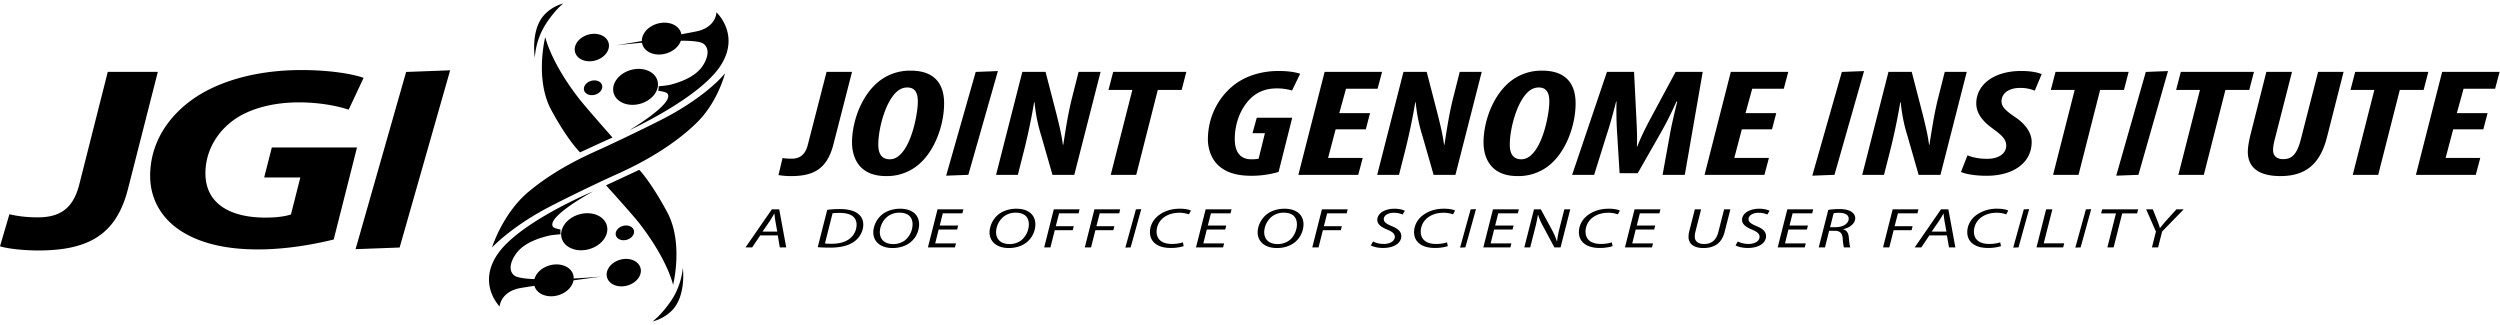
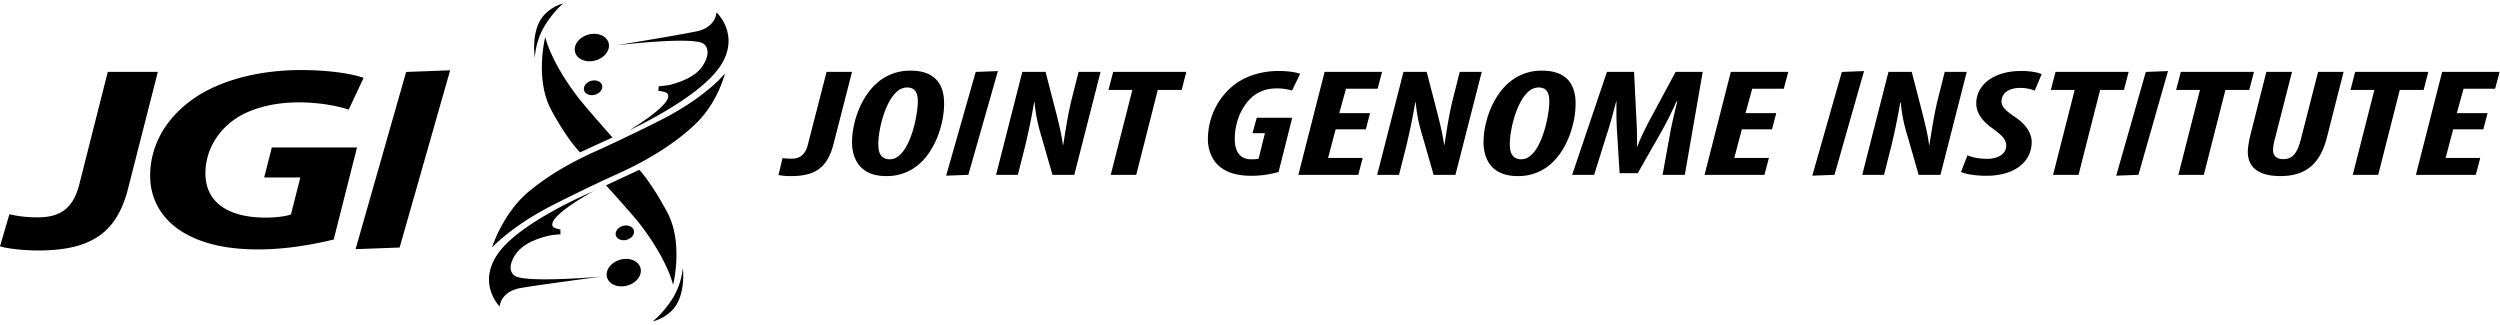
<svg xmlns="http://www.w3.org/2000/svg" width="100" height="13" fill="none" viewBox="0 0 100 13">
  <path fill="currentColor" d="M31.302 6.322c.123.019.229.025.375.025.31 0 .538-.159.636-.556l.75-2.916h1.018l-.742 2.891c-.252.99-.79 1.278-1.703 1.278-.22 0-.415-.025-.497-.043l.163-.679ZM37.764 4.135c0 .873-.383 1.974-1.108 2.518a1.945 1.945 0 0 1-1.214.39c-1.19 0-1.361-.892-1.361-1.344 0-.837.383-1.937 1.14-2.493a1.992 1.992 0 0 1 1.207-.38c1.19 0 1.336.82 1.336 1.309Zm-1.842-.508c-.505.385-.79 1.534-.79 2.145 0 .233.04.6.464.6a.54.54 0 0 0 .335-.123c.546-.403.782-1.73.782-2.176 0-.263-.05-.574-.424-.574a.601.601 0 0 0-.367.128ZM39.916 2.843l-1.183 4.15-.887.034 1.182-4.15.888-.034ZM39.842 6.995l1.051-4.12h.929l.424 1.639c.138.543.228.935.269 1.277h.016c.073-.452.171-1.161.342-1.846l.27-1.07h.88l-1.052 4.12h-.872l-.44-1.534a6.515 6.515 0 0 1-.277-1.37h-.017a25.75 25.75 0 0 1-.374 1.81l-.277 1.094h-.872ZM45.294 3.597h-.954l.187-.722h2.926l-.187.722h-.954l-.863 3.398h-1.02l.865-3.398ZM51.143 6.879c-.301.085-.66.152-1.083.152-.652 0-1.052-.158-1.337-.427-.269-.251-.407-.654-.407-1.027 0-.85.374-1.644 1.035-2.17.464-.367 1.108-.568 1.784-.568.457 0 .71.06.872.11l-.326.672a2.132 2.132 0 0 0-.595-.085c-.374 0-.66.091-.913.274-.447.336-.782.99-.782 1.755 0 .513.22.807.66.807.115 0 .204-.006.294-.025l.252-1.02H50.1l.171-.618h1.418l-.546 2.17ZM54.631 5.174h-1.206l-.301 1.142h1.385l-.18.679h-2.395l1.051-4.12h2.298l-.18.673h-1.262l-.27.978h1.231l-.17.648ZM55.087 6.995l1.052-4.12h.929l.424 1.639c.138.543.228.935.269 1.277h.016c.073-.452.171-1.161.342-1.846l.27-1.07h.88l-1.052 4.12h-.872l-.44-1.534a6.487 6.487 0 0 1-.277-1.37h-.017a25.798 25.798 0 0 1-.374 1.81l-.277 1.094h-.873ZM63.024 4.135c0 .873-.383 1.974-1.108 2.518a1.946 1.946 0 0 1-1.215.39c-1.19 0-1.36-.892-1.36-1.344 0-.837.382-1.937 1.14-2.493a1.994 1.994 0 0 1 1.206-.38c1.19 0 1.337.82 1.337 1.309Zm-1.842-.508c-.505.385-.79 1.534-.79 2.145 0 .233.04.6.464.6a.54.54 0 0 0 .334-.123c.546-.403.783-1.73.783-2.176 0-.263-.05-.574-.424-.574a.603.603 0 0 0-.367.128ZM66.503 6.995l.293-1.614c.057-.336.163-.782.294-1.32h-.033a13.728 13.728 0 0 1-.652 1.296l-.896 1.57h-.725l-.098-1.588a14.01 14.01 0 0 1-.025-1.278h-.016c-.138.538-.261.984-.375 1.32l-.505 1.614h-.88l1.393-4.12h1.084l.098 1.956c.016.306.032.734.016 1.033h.016c.107-.3.318-.721.481-1.033l1.052-1.956h1.084l-.717 4.12h-.889ZM70.88 5.174h-1.207l-.301 1.142h1.385l-.18.679h-2.395l1.051-4.12h2.298l-.179.673h-1.263l-.269.978h1.23l-.17.648ZM74.562 2.843l-1.183 4.15-.888.034 1.183-4.15.888-.034ZM74.489 6.995l1.05-4.12h.93l.424 1.639c.138.543.228.935.268 1.277h.016c.074-.452.172-1.161.343-1.846l.27-1.07h.88l-1.052 4.12h-.872l-.44-1.534a6.518 6.518 0 0 1-.277-1.37h-.017a26.033 26.033 0 0 1-.374 1.81l-.278 1.094h-.871ZM78.7 6.212c.18.08.465.14.758.14.465.013.791-.2.791-.525 0-.275-.204-.434-.546-.69-.432-.306-.652-.636-.652-.996 0-.764.717-1.302 1.793-1.302.424 0 .692.067.822.128l-.276.66a1.484 1.484 0 0 0-.595-.11c-.433 0-.726.208-.734.526 0 .195.106.348.546.642.448.299.66.66.66.99 0 .855-.757 1.356-1.8 1.356-.546 0-.897-.091-1.028-.152l.261-.667ZM82.987 3.597h-.954l.188-.722h2.925l-.188.722h-.953l-.864 3.398h-1.018l.864-3.398ZM86.72 2.843l-1.183 4.15-.888.034 1.183-4.15.888-.034ZM87.999 3.597h-.954l.188-.722h2.925l-.187.722h-.954l-.864 3.398h-1.018l.864-3.398ZM91.68 2.875l-.684 2.677c-.049.184-.073.33-.073.453 0 .238.155.36.408.36.325 0 .545-.171.7-.782l.693-2.708h1.019l-.66 2.598c-.253.996-.767 1.57-1.867 1.57-.896 0-1.303-.366-1.303-.971 0-.177.04-.397.097-.648l.644-2.549h1.027ZM94.973 3.597h-.953l.187-.722h2.926l-.187.722h-.954l-.864 3.398H94.11l.864-3.398ZM99.333 5.174h-1.206l-.302 1.142h1.386l-.18.679h-2.395l1.05-4.12h2.299l-.18.673h-1.262l-.27.978h1.23l-.17.648ZM.376 8.569c.306.073.667.125 1.126.125.876 0 1.432-.324 1.682-1.366l1.127-4.453h2.002L5.13 7.515C4.686 9.3 3.657 10.019 1.53 10.019c-.584 0-1.238-.073-1.53-.167L.376 8.57ZM13.348 9.58c-.723.178-1.85.397-3.03.397-1.294 0-2.351-.25-3.13-.772-.75-.5-1.182-1.272-1.182-2.17 0-1.313.724-2.45 1.92-3.211 1.056-.657 2.502-1.022 4.129-1.022 1.223 0 2.127.177 2.489.313l-.598 1.272c-.431-.146-1.154-.292-1.988-.292-.932 0-1.766.198-2.392.563-.806.48-1.349 1.314-1.349 2.274 0 1.178.932 1.772 2.406 1.772.458 0 .792-.052 1.015-.125l.375-1.48h-1.446l.306-1.2h3.407l-.932 3.681ZM18.006 2.812l-2.021 7.089-1.762.065 2.022-7.088 1.76-.066ZM21.81 1.48s-.427 1.68.238 2.915c.667 1.234 1.155 1.7 1.155 1.7l.75-.347.547-.248s-1.072-1.21-1.352-1.572C22.013 2.458 21.81 1.48 21.81 1.48ZM26.923 11.396s.428-1.681-.238-2.915c-.666-1.234-1.114-1.688-1.114-1.688l-1.33.62s1.065 1.173 1.345 1.535c1.134 1.47 1.337 2.448 1.337 2.448ZM19.681 9.898s.428-1.372 1.473-2.237c1.14-.945 2.344-1.46 2.93-1.727.587-.268 2.168-1.022 2.721-1.329C28.425 3.704 29 2.93 29 2.93s-.271 1.127-1.119 1.967c-.877.87-2.1 1.576-3.182 2.06-.94.42-2.416 1.148-2.887 1.403-1.415.765-2.13 1.538-2.13 1.538ZM24.305 2.044c-.148.294-.55.467-.898.388-.348-.079-.511-.38-.364-.673.148-.293.55-.467.898-.387.348.078.51.38.364.672Z" />
  <path fill="currentColor" d="M28.657.492s0 .536-.685.736c-.312.092-3.326.586-3.326.586s3.102-.374 3.499-.06c.332.262.066.777-.131 1.003-.273.311-.703.497-1.165.624-.1.028-.28.051-.502.07a.526.526 0 0 1-.021.179c.192.027.33.064.369.111.315.386-1.532 1.473-1.532 1.473s2.834-1.293 3.669-2.602c.788-1.235-.175-2.12-.175-2.12ZM23.385 3.434c.079-.157.295-.25.482-.208.187.042.274.204.194.362-.078.157-.294.25-.481.208-.187-.042-.274-.204-.195-.362ZM24.32 10.763c.147-.293.55-.467.897-.388.348.08.512.38.364.673-.147.293-.55.467-.898.388-.348-.079-.51-.38-.363-.673ZM20.564 11.015c-.317-.272-.023-.778.187-.998.29-.303.73-.475 1.198-.588.097-.024.268-.043.476-.058a.533.533 0 0 1-.003-.19c-.157-.03-.267-.064-.3-.107-.294-.395 1.612-1.424 1.612-1.424s-2.903 1.204-3.809 2.486c-.855 1.21.06 2.123.06 2.123s.028-.535.723-.714c.317-.081 3.355-.482 3.355-.482s-3.119.278-3.498-.048ZM25.333 9.39c-.079.158-.295.251-.481.209-.188-.042-.275-.204-.196-.362.079-.157.295-.25.481-.207.188.041.276.203.196.36ZM21.393 2.307s-.172-1.07.345-1.674c.342-.399.792-.493.792-.493s-.35.268-.726.866a2.84 2.84 0 0 0-.41 1.3ZM27.314 10.707s.139 1.075-.397 1.67c-.355.391-.81.477-.81.477s.36-.26.755-.852c.415-.62.452-1.295.452-1.295Z" />
-   <path fill="currentColor" d="M24.597 3.288c.192-.383.718-.61 1.175-.508.455.104.669.498.476.882-.193.383-.719.61-1.175.507-.456-.103-.67-.498-.476-.881ZM24.22 9.463c-.199.395-.74.629-1.21.522-.47-.106-.69-.512-.49-.907.198-.396.74-.63 1.21-.523.469.106.689.513.49.908ZM21.422 11.048c.17-.34.636-.541 1.04-.449.405.09.594.44.422.78-.17.34-.636.542-1.04.45-.404-.091-.594-.44-.422-.78ZM27.2 1.709c-.172.34-.638.541-1.042.45-.404-.091-.592-.441-.421-.781.17-.34.636-.54 1.04-.45.405.092.593.442.423.781ZM30.41 9.415l-.323.48h-.265l1.052-1.522h.295l.28 1.523h-.257l-.08-.481h-.702Zm.68-.15-.078-.44a5.64 5.64 0 0 1-.036-.28h-.006c-.054.09-.106.185-.165.278l-.305.442h.59ZM33.089 8.394c.153-.02.324-.032.503-.032.34 0 .596.072.747.203.108.086.19.222.192.414 0 .275-.147.549-.41.716-.234.147-.53.21-.918.21-.178 0-.362-.007-.494-.018l.38-1.493Zm-.09 1.346c.09.009.186.011.261.011.322 0 .558-.072.726-.203a.705.705 0 0 0 .277-.56c0-.271-.178-.472-.683-.472-.091 0-.202.004-.278.015l-.304 1.209ZM36.765 8.972a.94.94 0 0 1-.367.736c-.18.134-.416.213-.696.213-.524 0-.77-.296-.77-.62 0-.268.14-.564.387-.747.172-.127.425-.205.681-.205.545 0 .765.298.765.623Zm-1.262-.312a.833.833 0 0 0-.31.626c0 .249.148.477.545.477a.78.78 0 0 0 .464-.152.849.849 0 0 0 .301-.63c0-.217-.093-.474-.536-.474-.18 0-.34.059-.464.153ZM38.285 9.18h-.738l-.139.556h.832l-.043.16h-1.08l.385-1.523h1.035l-.042.16h-.783l-.123.489h.738l-.042.158ZM41.415 8.972a.94.94 0 0 1-.367.736c-.18.134-.415.213-.696.213-.524 0-.77-.296-.77-.62 0-.268.141-.564.387-.747.172-.127.426-.205.681-.205.546 0 .765.298.765.623Zm-1.262-.312a.834.834 0 0 0-.31.626c0 .249.148.477.545.477a.777.777 0 0 0 .464-.152.848.848 0 0 0 .302-.63c0-.217-.094-.474-.537-.474-.18 0-.34.059-.464.153ZM42.152 8.373h1.03l-.038.16h-.781l-.132.514h.72l-.043.16h-.717l-.174.689h-.25l.385-1.523ZM43.777 8.373h1.03l-.038.16h-.781l-.132.514h.72l-.043.16h-.717l-.174.689h-.25l.385-1.523ZM45.65 8.366l-.424 1.53-.212.008.423-1.53.212-.008ZM47.347 9.846a1.73 1.73 0 0 1-.526.072c-.513 0-.823-.241-.823-.63 0-.287.154-.56.434-.734.208-.133.467-.206.765-.206.226 0 .386.043.44.075l-.082.152a1.07 1.07 0 0 0-.4-.064c-.211 0-.425.061-.582.172a.712.712 0 0 0-.31.578c0 .273.166.497.617.497.154 0 .323-.023.434-.065l.033.153ZM49.01 9.18h-.738l-.139.556h.832l-.042.16H47.84l.386-1.523h1.036l-.042.16h-.783l-.124.489h.738l-.042.158ZM52.14 8.972a.939.939 0 0 1-.368.736c-.18.134-.415.213-.695.213-.525 0-.771-.296-.771-.62 0-.268.141-.564.388-.747.172-.127.425-.205.68-.205.546 0 .766.298.766.623Zm-1.262-.312a.832.832 0 0 0-.31.626c0 .249.148.477.545.477a.78.78 0 0 0 .464-.152c.19-.145.3-.418.3-.63 0-.217-.092-.474-.535-.474-.181 0-.34.059-.464.153ZM52.877 8.373h1.03l-.04.16h-.78l-.132.514h.72l-.042.16h-.717l-.175.689h-.25l.386-1.523ZM54.923 9.66a.955.955 0 0 0 .43.098c.23 0 .44-.102.44-.287 0-.113-.087-.196-.298-.285-.259-.104-.403-.225-.403-.39 0-.271.313-.447.686-.447.196 0 .344.045.416.081l-.09.151a.877.877 0 0 0-.353-.07c-.25 0-.4.124-.4.248 0 .125.102.195.313.283.25.1.388.219.388.407 0 .264-.277.47-.732.47-.204 0-.403-.05-.487-.105l.09-.153ZM57.913 9.846a1.73 1.73 0 0 1-.527.072c-.512 0-.823-.241-.823-.63 0-.287.154-.56.434-.734.208-.133.467-.206.765-.206.227 0 .386.043.44.075l-.081.152a1.07 1.07 0 0 0-.4-.064c-.211 0-.425.061-.582.172a.713.713 0 0 0-.31.578c0 .273.165.497.617.497.154 0 .322-.023.434-.065l.033.153ZM59.039 8.365l-.424 1.53-.212.009.423-1.53.213-.009ZM60.502 9.18h-.738l-.138.556h.83l-.041.16h-1.082l.386-1.523h1.036l-.043.16h-.783l-.123.489h.738l-.042.158ZM60.973 9.896l.386-1.523h.274l.467.863c.087.172.135.294.177.425l.007-.002c.012-.138.033-.265.084-.477l.205-.809h.237l-.388 1.523h-.247l-.46-.86a2.343 2.343 0 0 1-.19-.44l-.01.003a5.377 5.377 0 0 1-.105.502l-.202.795h-.235ZM64.505 9.846a1.73 1.73 0 0 1-.527.072c-.512 0-.822-.241-.822-.63 0-.287.154-.56.433-.734.209-.133.468-.206.765-.206.227 0 .386.043.44.075l-.08.152a1.07 1.07 0 0 0-.402-.064c-.21 0-.424.061-.581.172a.713.713 0 0 0-.31.578c0 .273.165.497.617.497.154 0 .322-.023.434-.065l.033.153ZM66.166 9.18h-.737l-.139.556h.831l-.042.16h-1.081l.385-1.523h1.036l-.042.16h-.783l-.123.489h.737l-.042.158ZM68.044 8.373l-.229.902a.814.814 0 0 0-.024.191c0 .195.15.294.376.294.277 0 .482-.14.567-.48l.231-.907h.25l-.231.91c-.118.455-.42.638-.85.638-.334 0-.593-.136-.593-.45 0-.065.01-.14.027-.21l.226-.888h.25ZM69.513 9.66a.956.956 0 0 0 .43.098c.23 0 .44-.102.44-.287 0-.113-.087-.196-.298-.285-.259-.104-.403-.225-.403-.39 0-.271.313-.447.686-.447.196 0 .344.045.416.081l-.09.151a.877.877 0 0 0-.353-.07c-.25 0-.4.124-.4.248 0 .125.102.195.313.283.25.1.388.219.388.407 0 .264-.277.47-.732.47-.204 0-.403-.05-.488-.105l.09-.153ZM72.276 9.18h-.738l-.138.556h.831l-.042.16h-1.081l.385-1.523h1.036l-.042.16h-.783l-.124.489h.738l-.042.158ZM73.131 8.396c.124-.02.293-.034.443-.034.202 0 .377.036.485.11.093.062.15.15.15.254 0 .22-.226.386-.481.44l-.004.005c.142.036.211.15.227.307.02.212.036.357.063.418h-.26a2.62 2.62 0 0 1-.047-.368c-.015-.208-.118-.296-.32-.296h-.222l-.166.664h-.25l.382-1.5Zm.073.691h.222c.317 0 .522-.156.522-.339 0-.163-.163-.235-.392-.235-.1 0-.166.007-.21.016l-.142.558ZM75.707 8.373h1.03l-.039.16h-.78l-.133.514h.72l-.042.16h-.717l-.174.689h-.25l.385-1.523ZM77.176 9.415l-.322.48h-.265l1.051-1.522h.295l.28 1.523h-.256l-.081-.481h-.702Zm.681-.15-.079-.44a6.301 6.301 0 0 1-.036-.28h-.006c-.053.09-.105.185-.165.278l-.305.442h.591ZM80.04 9.846a1.73 1.73 0 0 1-.527.072c-.512 0-.822-.241-.822-.63 0-.287.154-.56.434-.734a1.4 1.4 0 0 1 .764-.206c.227 0 .386.043.44.075l-.08.152a1.07 1.07 0 0 0-.401-.064c-.211 0-.425.061-.582.172a.713.713 0 0 0-.31.578c0 .273.165.497.617.497.154 0 .323-.023.434-.065l.033.153ZM81.165 8.366l-.424 1.53-.212.008.423-1.53.213-.008ZM81.845 8.373h.25l-.346 1.36h.82l-.043.163H81.46l.385-1.523ZM83.648 8.366l-.423 1.53-.212.008.423-1.53.212-.008ZM84.638 8.536h-.593l.042-.163h1.44l-.043.163h-.596l-.343 1.36h-.25l.343-1.36ZM86.078 9.896l.159-.633-.391-.89h.267l.196.493c.051.135.07.196.085.255h.006c.05-.063.12-.149.217-.262l.44-.486h.292l-.865.888-.16.635h-.246Z" />
</svg>